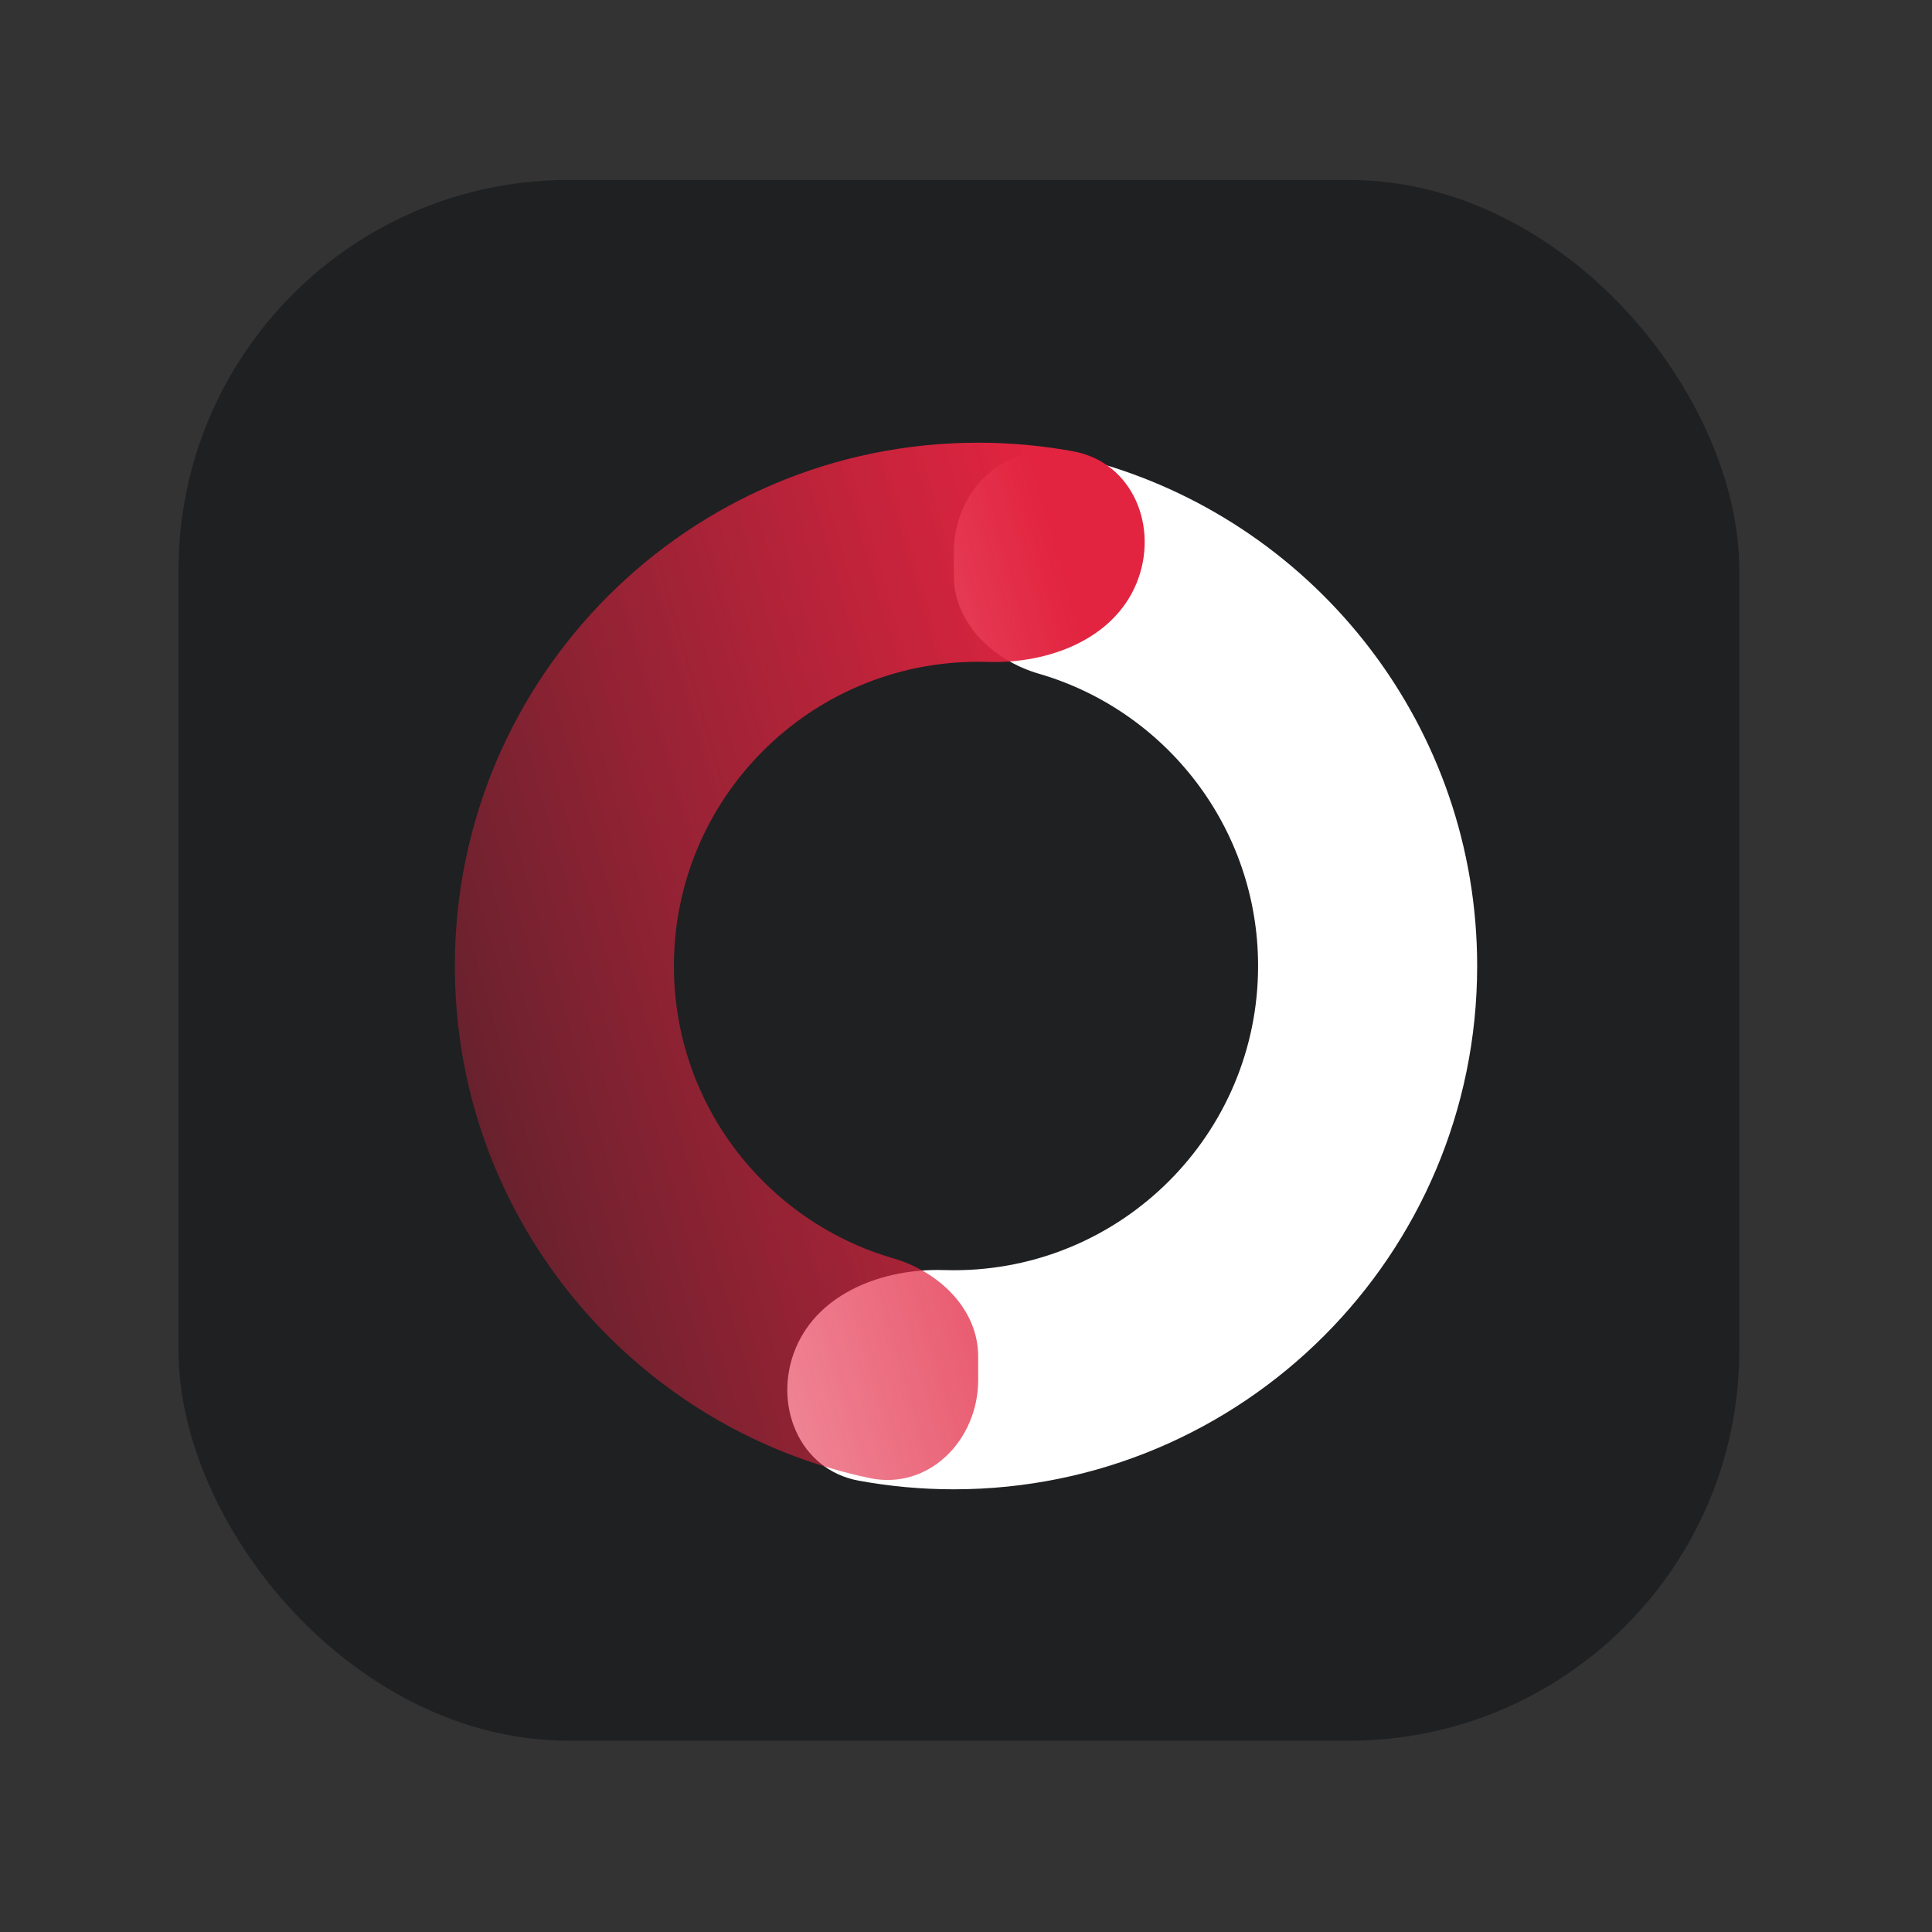
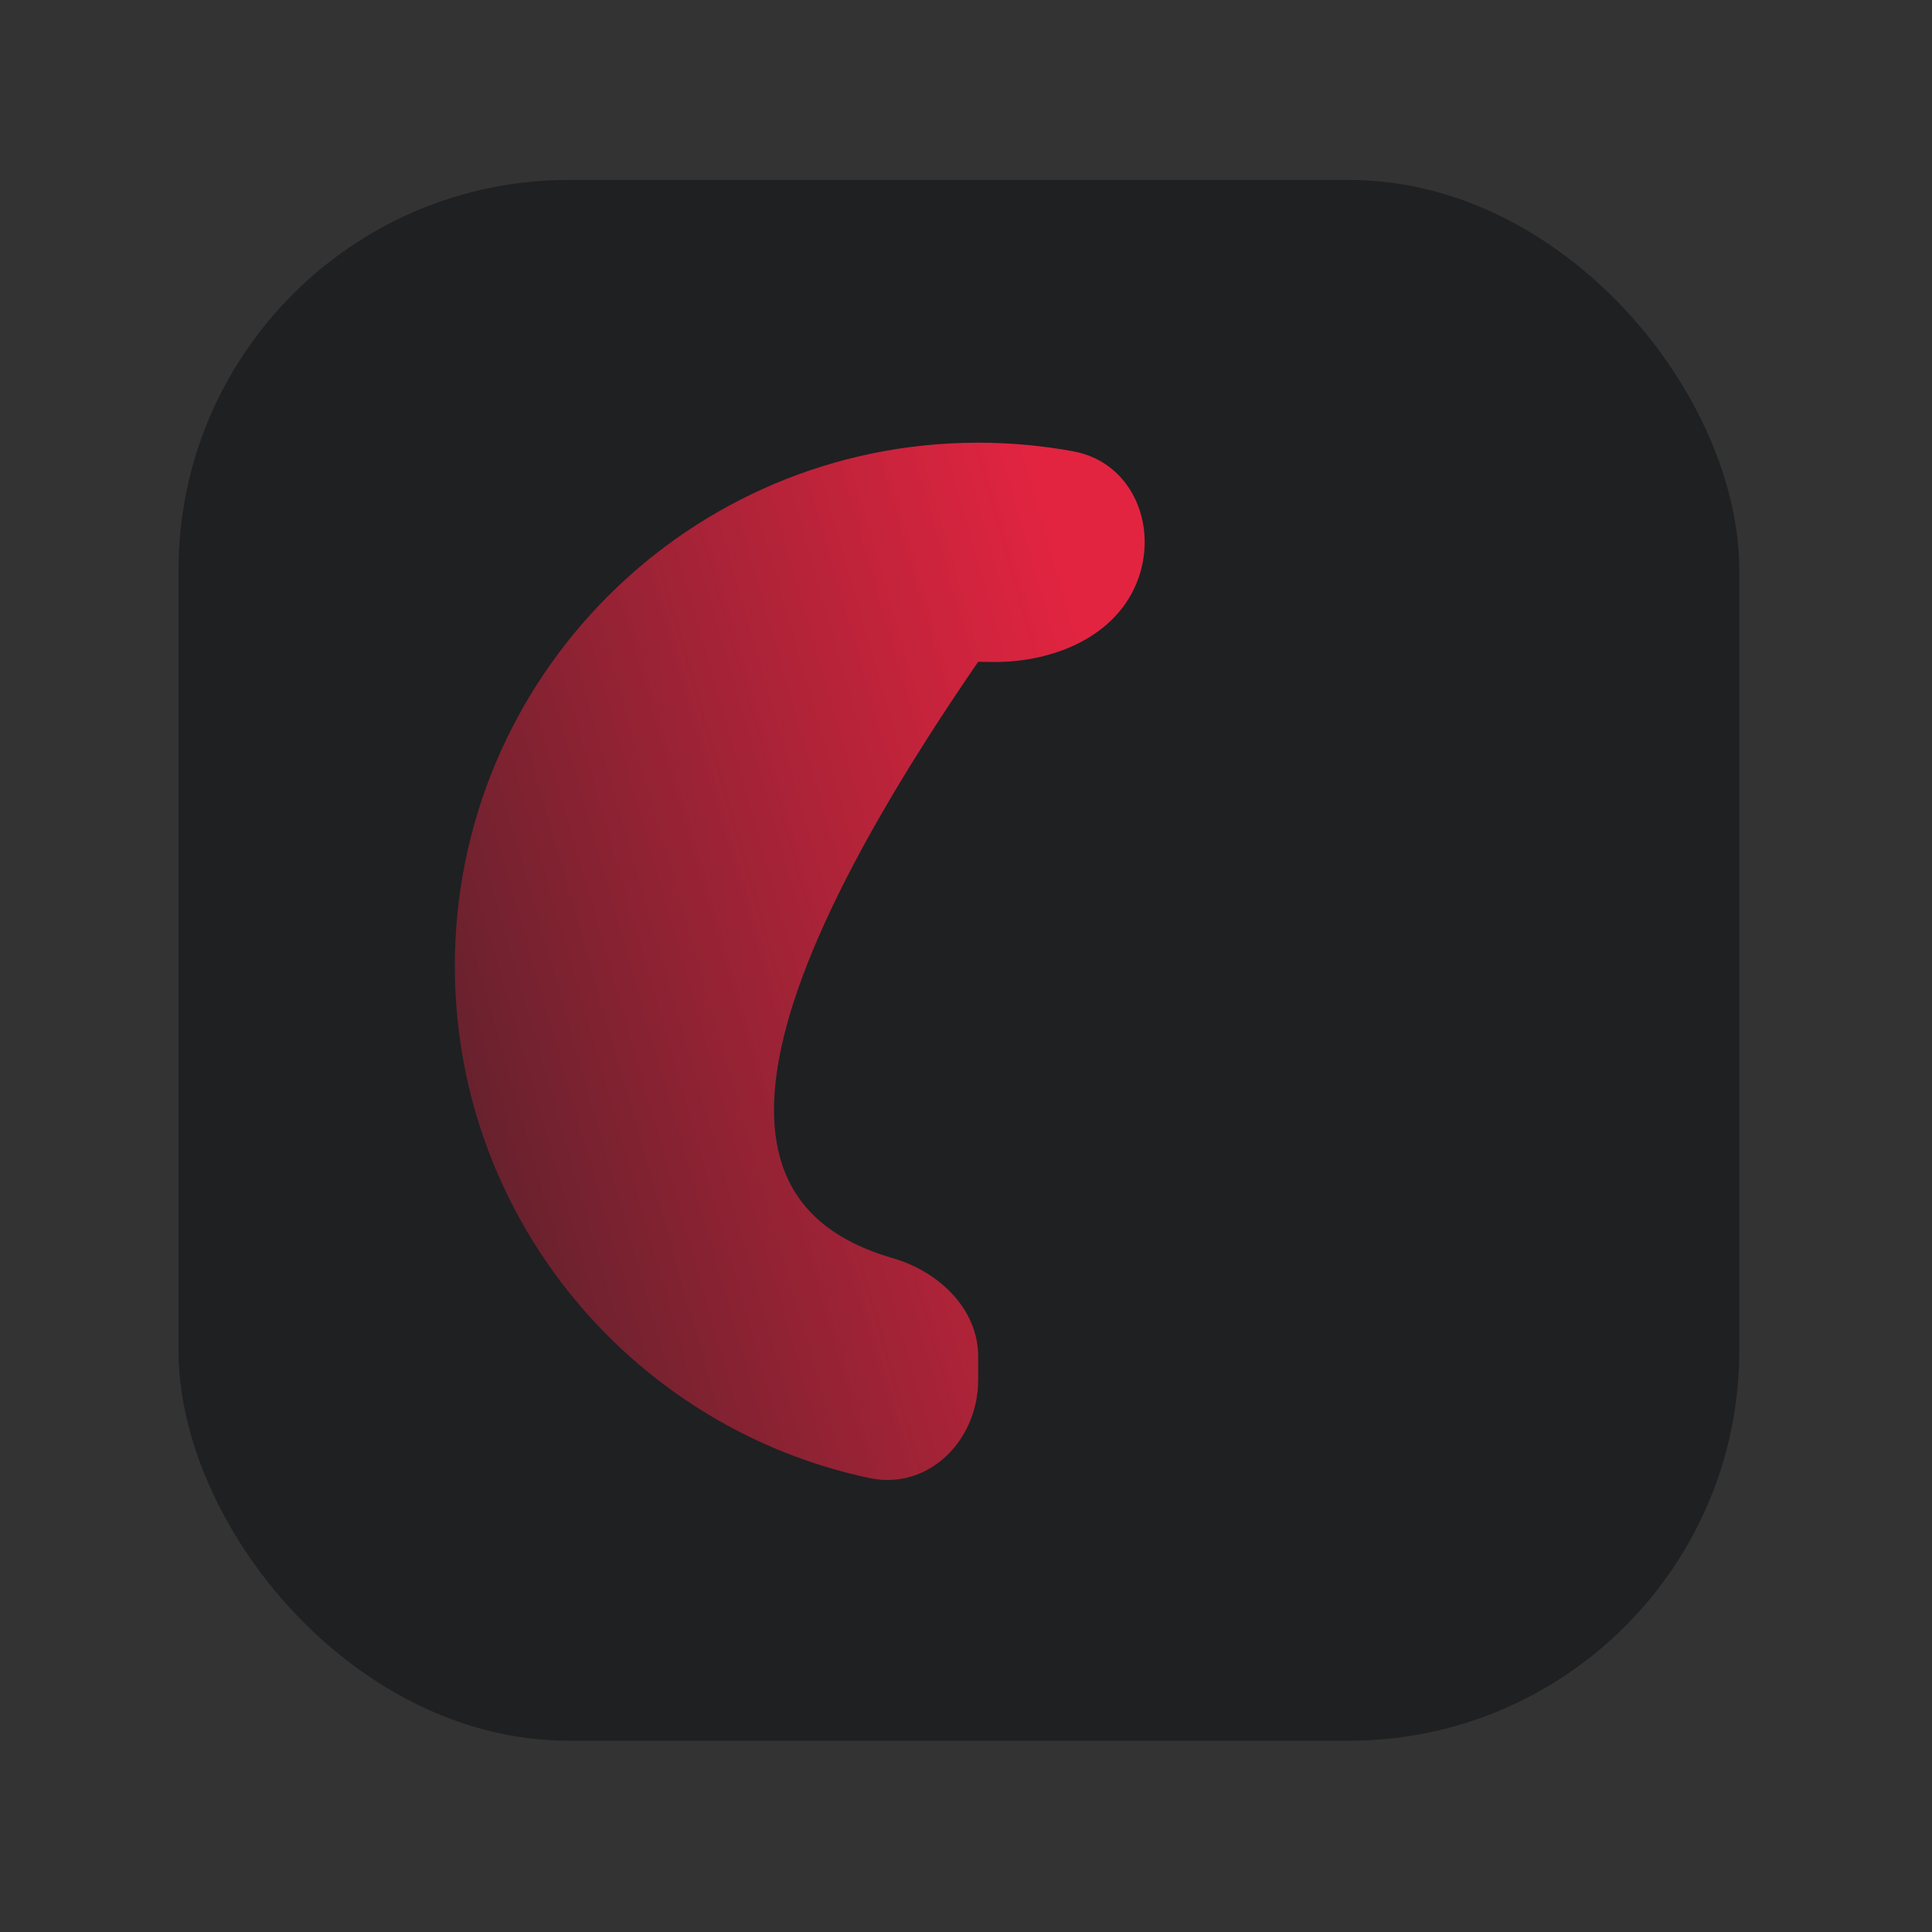
<svg xmlns="http://www.w3.org/2000/svg" width="92" height="92" viewBox="0 0 92 92" fill="none">
  <rect x="0" y="0" width="92" height="92" fill="#333333" stroke="none" />
  <rect x="8.501" y="8.569" width="74.322" height="74.322" rx="18.581" fill="#1F2022" />
-   <path fill-rule="evenodd" clip-rule="evenodd" d="M49.471 32.082C47.294 31.45 45.42 29.672 45.42 27.405L45.42 26.294C45.42 23.413 47.78 21.021 50.599 21.617C51.201 21.745 51.795 21.894 52.381 22.064C62.752 25.076 70.341 34.644 70.341 45.998C70.341 59.762 59.184 70.919 45.42 70.919C43.873 70.919 42.356 70.778 40.883 70.506C38.05 69.985 36.784 66.873 37.886 64.212C38.988 61.55 42.075 60.39 44.954 60.48C45.109 60.485 45.264 60.487 45.42 60.487C53.422 60.487 59.909 54.001 59.909 45.998C59.909 39.409 55.506 33.835 49.471 32.082Z" fill="white" />
-   <path fill-rule="evenodd" clip-rule="evenodd" d="M42.529 59.918C44.706 60.55 46.58 62.328 46.58 64.596L46.58 65.707C46.58 68.587 44.219 70.979 41.401 70.383C40.799 70.255 40.205 70.106 39.619 69.936C29.248 66.924 21.659 57.356 21.659 46.002C21.659 32.238 32.816 21.081 46.58 21.081C48.127 21.081 49.644 21.222 51.117 21.494C53.95 22.015 55.216 25.127 54.114 27.788C53.012 30.45 49.925 31.61 47.046 31.52C46.891 31.515 46.736 31.513 46.58 31.513C38.578 31.513 32.091 38 32.091 46.002C32.091 52.591 36.494 58.165 42.529 59.918Z" fill="url(#paint0_linear_7308_6147)" />
+   <path fill-rule="evenodd" clip-rule="evenodd" d="M42.529 59.918C44.706 60.55 46.58 62.328 46.58 64.596L46.58 65.707C46.58 68.587 44.219 70.979 41.401 70.383C40.799 70.255 40.205 70.106 39.619 69.936C29.248 66.924 21.659 57.356 21.659 46.002C21.659 32.238 32.816 21.081 46.58 21.081C48.127 21.081 49.644 21.222 51.117 21.494C53.95 22.015 55.216 25.127 54.114 27.788C53.012 30.45 49.925 31.61 47.046 31.52C46.891 31.515 46.736 31.513 46.58 31.513C32.091 52.591 36.494 58.165 42.529 59.918Z" fill="url(#paint0_linear_7308_6147)" />
  <defs>
    <linearGradient id="paint0_linear_7308_6147" x1="50.235" y1="25.718" x2="-2.222" y2="40.806" gradientUnits="userSpaceOnUse">
      <stop stop-color="#E22440" />
      <stop offset="1" stop-color="#E22440" stop-opacity="0" />
    </linearGradient>
  </defs>
</svg>